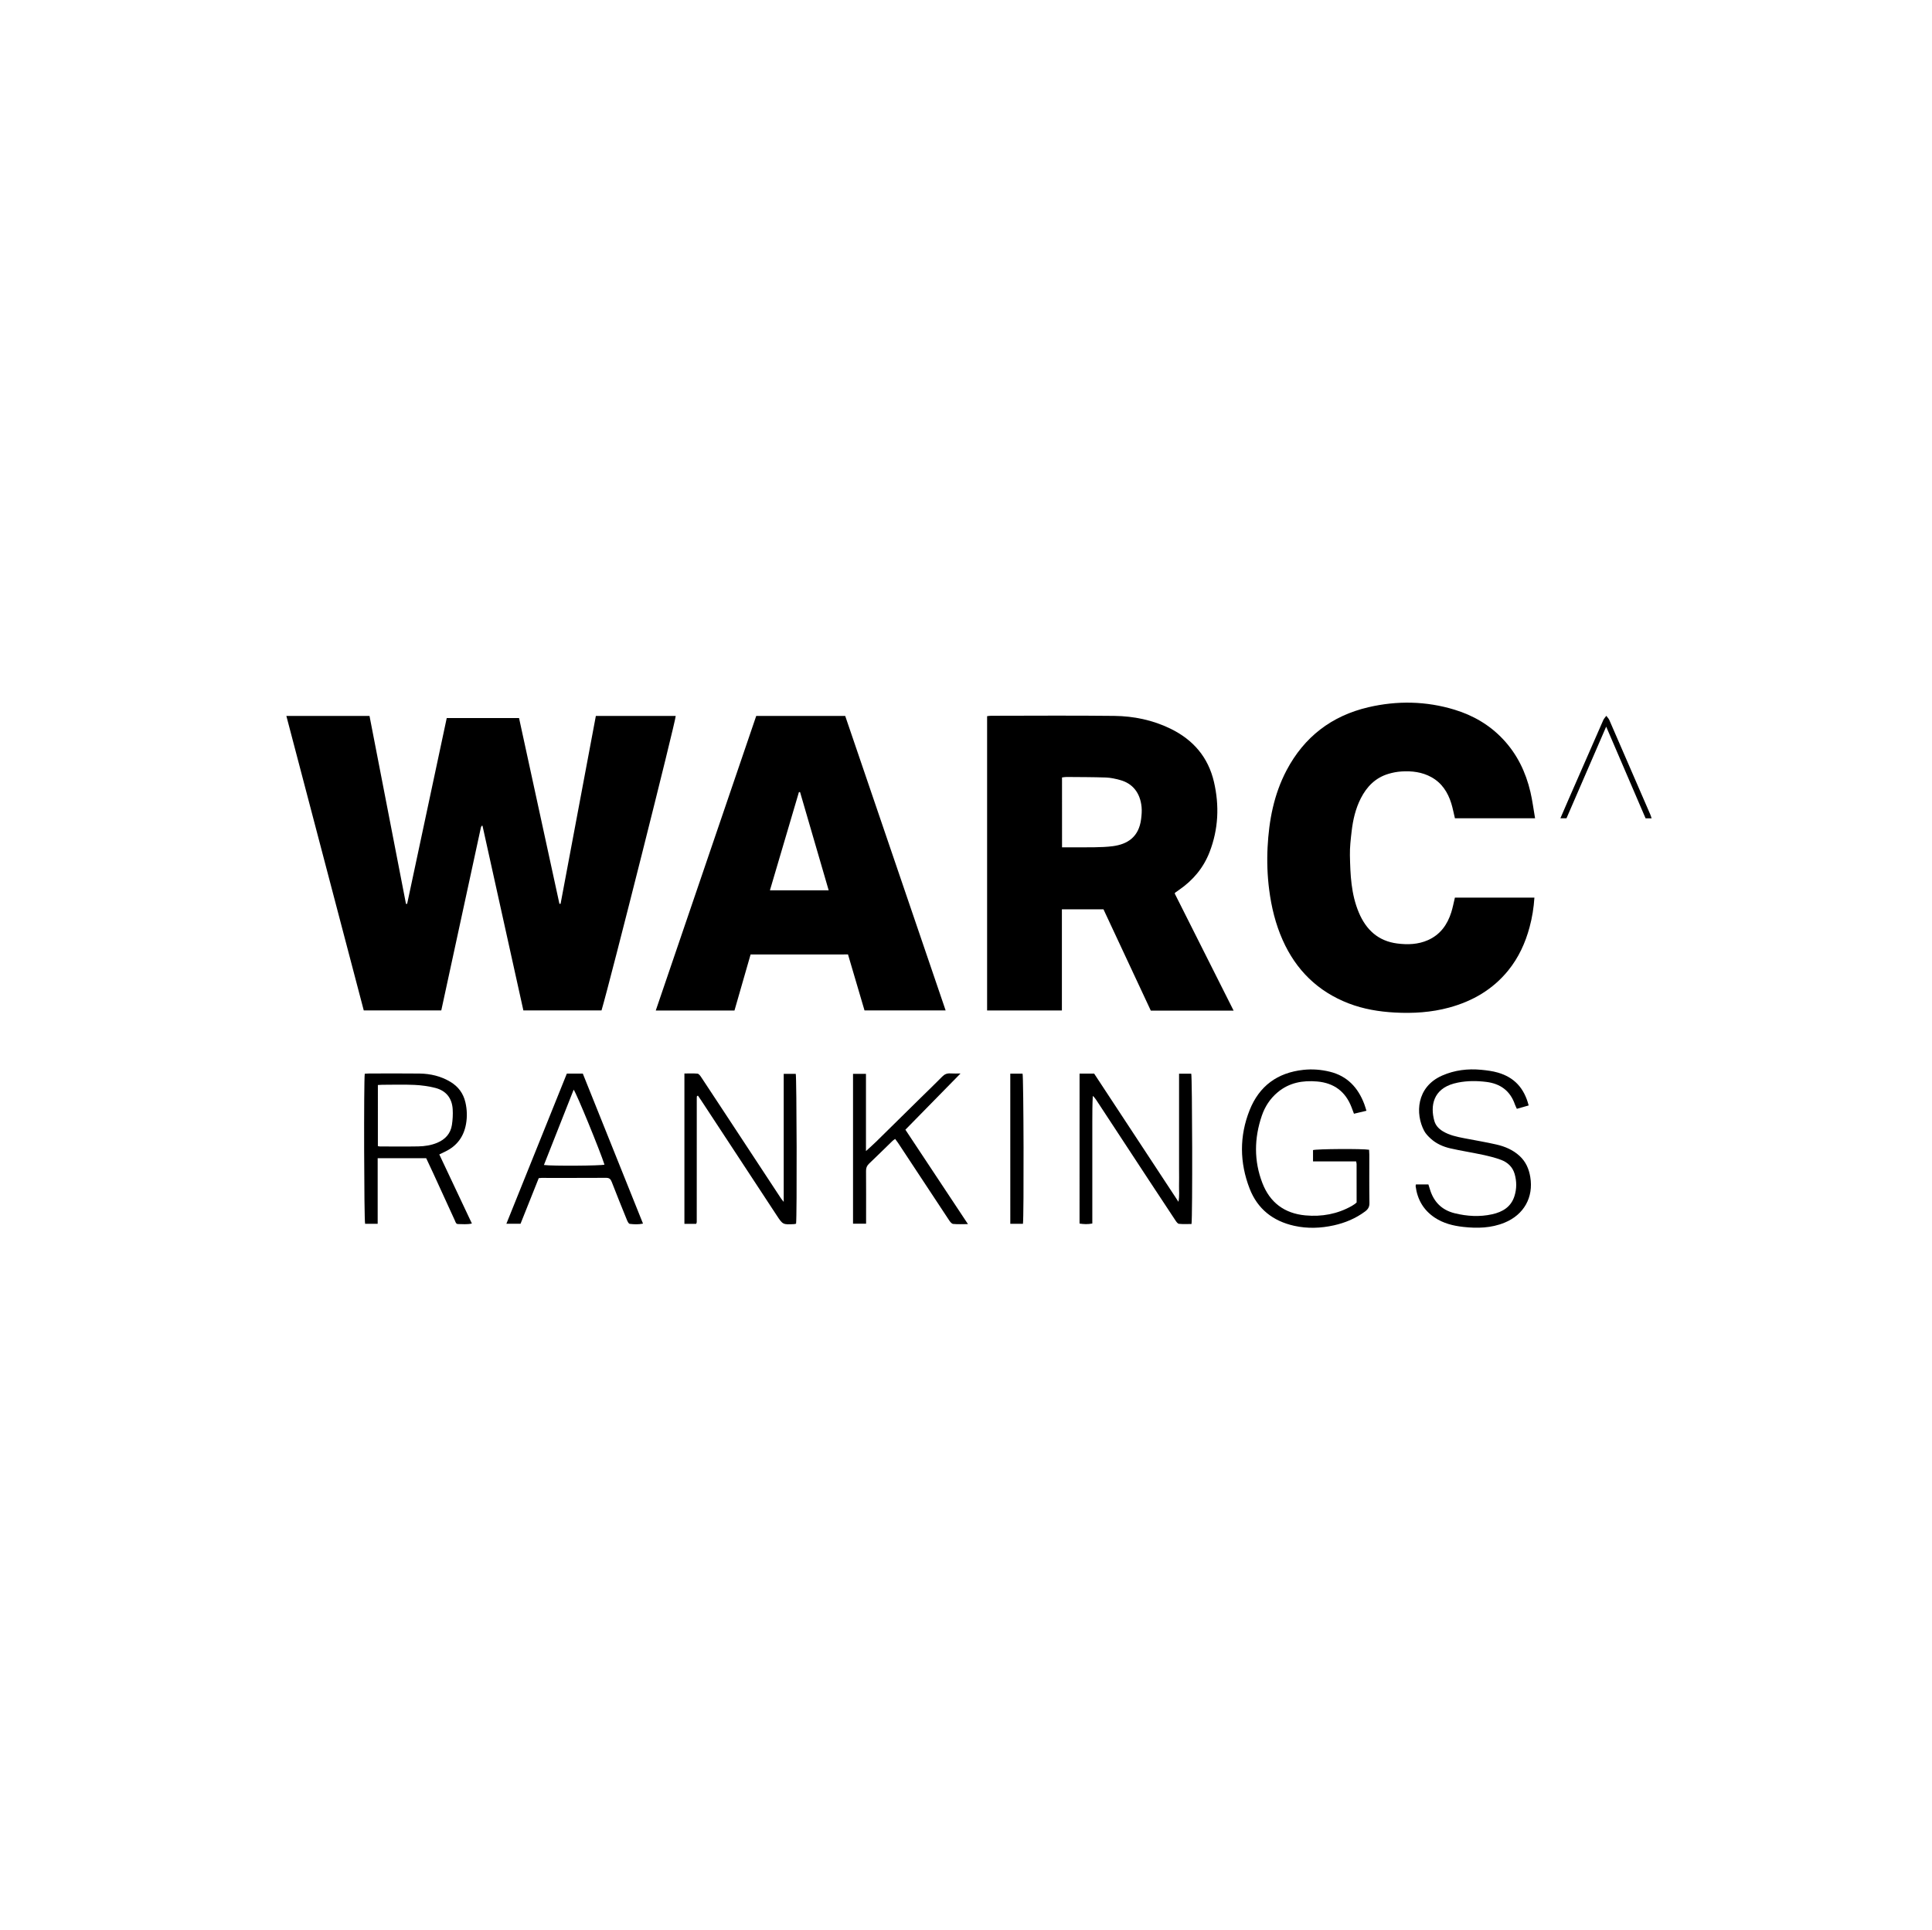
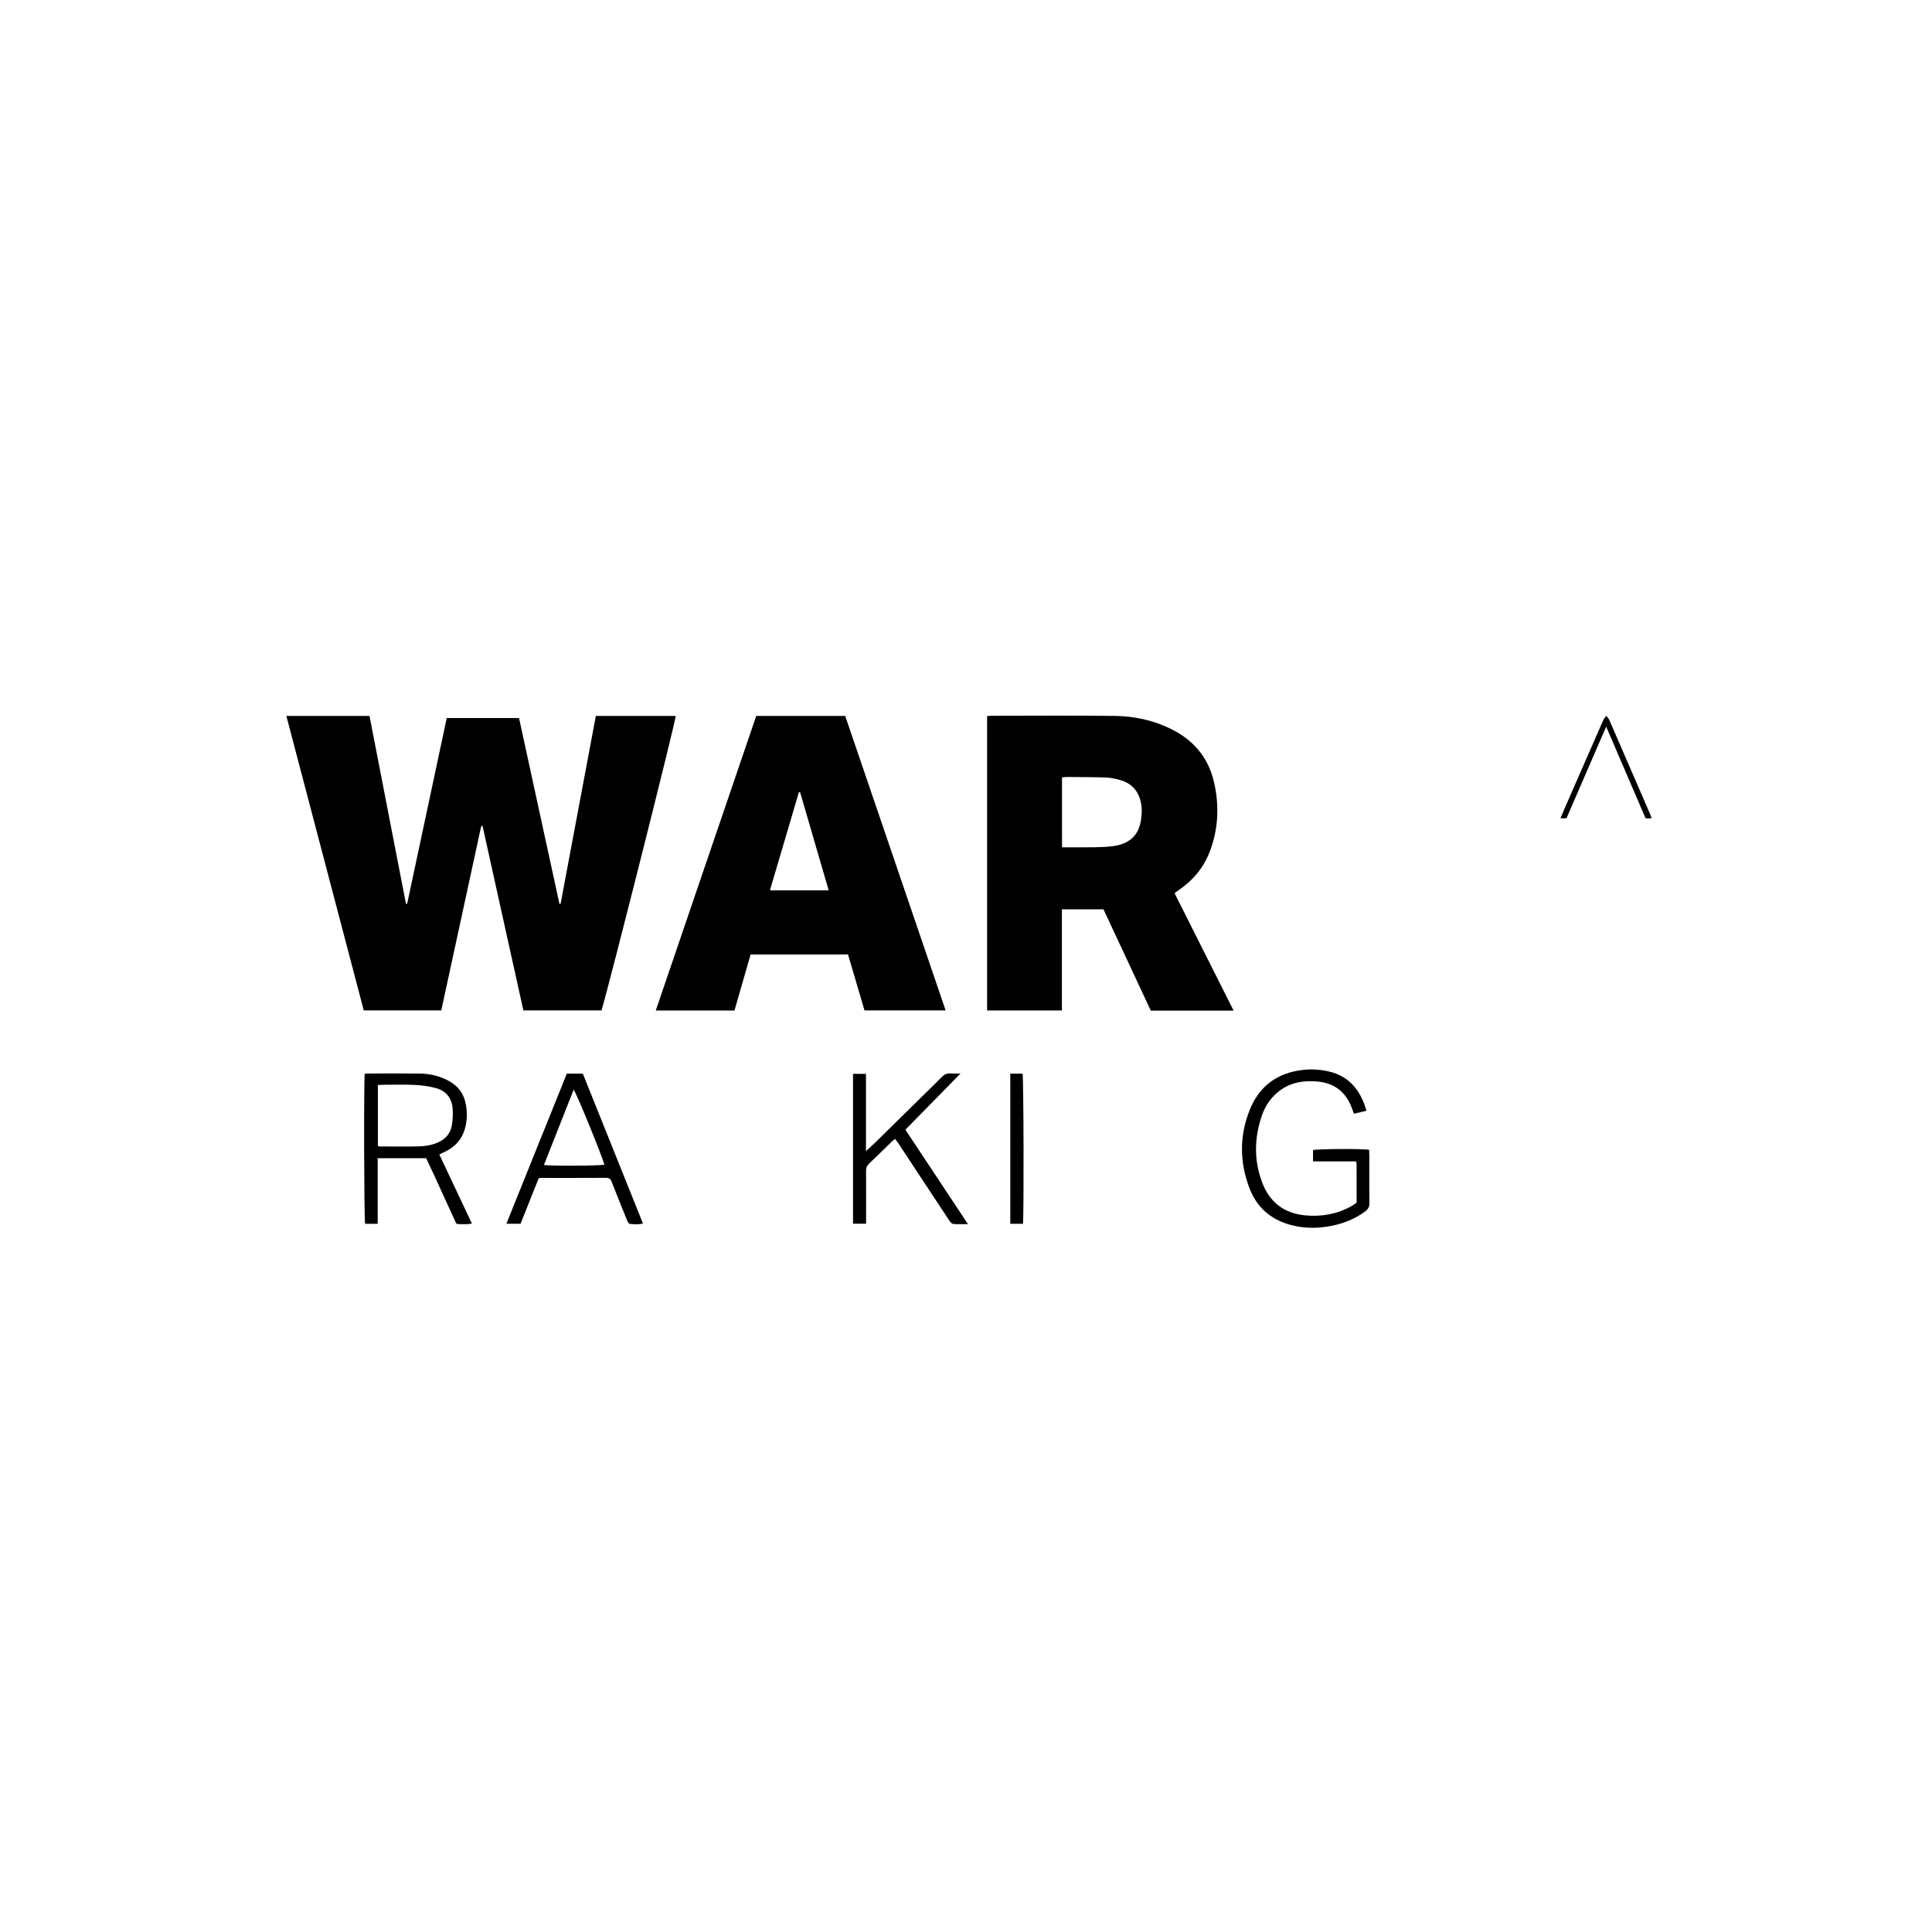
<svg xmlns="http://www.w3.org/2000/svg" version="1.1" id="Layer_1" x="0px" y="0px" viewBox="0 0 792.8 792" style="enable-background:new 0 0 792.8 792;" xml:space="preserve">
  <style type="text/css">
	.st0{fill:none;}
</style>
-   <rect class="st0" width="792" height="792" />
  <g>
    <path d="M117.51,293.74c11.52,0,22.75,0,34.12,0c4.99,25.74,9.98,51.41,14.96,77.09c0.16,0,0.32,0.01,0.48,0.01   c5.41-25.39,10.82-50.77,16.25-76.24c9.9,0,19.72,0,29.67,0c5.53,25.45,11.05,50.83,16.57,76.21c0.16,0,0.32,0,0.48,0   c4.82-25.67,9.63-51.33,14.47-77.07c11,0,21.88,0,32.77,0c0.07,1.89-26.85,108.7-30.45,120.83c-10.61,0-21.27,0-32.06,0   c-5.6-25.3-11.19-50.55-16.77-75.76c-0.11-0.02-0.16-0.05-0.2-0.04c-0.06,0.03-0.13,0.07-0.16,0.12c-0.11,0.18-0.25,0.36-0.29,0.55   c-5.42,25-10.84,50.01-16.27,75.12c-10.59,0-21.11,0-31.81,0C138.7,374.39,128.14,334.19,117.51,293.74z" />
    <path d="M506.22,414.65c-11.54,0-22.65,0-33.98,0c-6.44-13.78-12.92-27.63-19.43-41.58c-5.59,0-11.19,0-17.06,0   c0,13.82,0,27.62,0,41.52c-10.36,0-20.45,0-30.69,0c0-40.26,0-80.43,0-120.76c0.51-0.06,1.04-0.16,1.57-0.16   c16.88-0.01,33.76-0.15,50.64,0.05c7.98,0.1,15.76,1.7,23.02,5.24c9.32,4.54,15.5,11.67,17.87,21.88   c2.25,9.75,1.82,19.35-1.8,28.73c-2.51,6.49-6.79,11.58-12.5,15.52c-0.52,0.36-1.04,0.72-1.55,1.09c-0.05,0.04-0.08,0.11-0.28,0.38   C490.01,382.41,498.03,398.37,506.22,414.65z M435.81,347.64c4.58,0,8.94,0.05,13.29-0.02c2.52-0.04,5.06-0.12,7.56-0.45   c5.94-0.79,10.64-3.69,11.59-11.06c0.21-1.66,0.36-3.37,0.2-5.02c-0.56-5.75-3.63-9.66-8.82-11.06c-1.88-0.51-3.84-0.96-5.78-1.03   c-5.41-0.19-10.82-0.17-16.23-0.22c-0.59,0-1.19,0.12-1.82,0.19C435.81,328.57,435.81,337.97,435.81,347.64z" />
-     <path d="M629.92,335.73c-11.23,0-22.04,0-32.89,0c-0.5-2.07-0.88-4.13-1.49-6.11c-1.42-4.57-3.89-8.41-8.2-10.78   c-3.81-2.1-7.98-2.59-12.24-2.32c-1.8,0.11-3.63,0.46-5.36,0.98c-5.3,1.59-8.87,5.21-11.33,10.04c-2.16,4.25-3.22,8.82-3.76,13.51   c-0.38,3.26-0.77,6.56-0.71,9.83c0.16,7.99,0.48,15.99,3.66,23.53c2.97,7.05,7.94,11.69,15.74,12.69   c4.28,0.55,8.56,0.42,12.62-1.38c5.06-2.24,7.95-6.31,9.57-11.4c0.61-1.93,0.98-3.93,1.49-6.04c10.79,0,21.65,0,32.63,0   c-0.28,4.2-0.92,8.18-1.98,12.1c-1.75,6.52-4.51,12.54-8.79,17.81c-6.34,7.8-14.62,12.59-24.21,15.2   c-7.31,1.99-14.78,2.45-22.33,2.04c-6.5-0.36-12.84-1.41-18.92-3.75c-12.64-4.88-21.58-13.65-27.07-25.97   c-2.93-6.58-4.62-13.5-5.54-20.64c-0.75-5.79-0.95-11.6-0.66-17.41c0.56-11.02,2.58-21.71,7.78-31.59   c7.24-13.74,18.51-22.38,33.58-25.9c11.83-2.76,23.7-2.54,35.36,1.01c7.65,2.33,14.41,6.26,19.93,12.14   c5.77,6.14,9.31,13.49,11.21,21.62C628.82,328.38,629.26,331.93,629.92,335.73z" />
    <path d="M308.01,391.6c-2.22,7.73-4.41,15.34-6.62,23.01c-10.73,0-21.4,0-32.3,0c13.77-40.38,27.5-80.61,41.23-120.88   c12.19,0,24.26,0,36.51,0c13.71,40.21,27.43,80.42,41.21,120.82c-11.18,0-22.16,0-33.29,0c-2.25-7.62-4.51-15.27-6.77-22.96   C334.63,391.6,321.43,391.6,308.01,391.6z M340.05,365.28c-3.97-13.62-7.86-26.95-11.74-40.29c-0.16,0-0.31-0.01-0.47-0.01   c-3.96,13.39-7.91,26.78-11.9,40.3C324.01,365.28,331.86,365.28,340.05,365.28z" />
-     <path d="M443,440.49c2.14,0,4.03,0,5.99,0c11.46,17.42,22.91,34.84,34.59,52.59c0.49-2.48,0.19-4.61,0.24-6.72   c0.06-2.18,0.01-4.36,0.01-6.54c0-2.18,0-4.36,0-6.54c0-2.18,0-4.36,0-6.54s0-4.36,0-6.54c0-2.18,0-4.36,0-6.54   c0-2.18,0-4.36,0-6.54c0-2.16,0-4.32,0-6.6c1.81,0,3.4,0,5,0c0.42,1.43,0.56,58.58,0.11,61.67c-1.69,0-3.43,0.11-5.15-0.07   c-0.52-0.05-1.06-0.82-1.43-1.37c-3.66-5.5-7.28-11.01-10.91-16.53c-7.21-10.98-14.41-21.96-21.62-32.94   c-0.37-0.57-0.79-1.11-1.4-1.64c-0.2,3.49-0.19,6.95-0.2,10.41c0,3.44,0,6.89,0,10.33c0,3.51,0,7.03,0,10.54c0,3.44,0,6.89,0,10.33   c0,3.51,0,7.02,0,10.74c-1.78,0.35-3.46,0.31-5.24,0.02C443,481.53,443,461.11,443,440.49z" />
-     <path d="M326.67,502.07c-0.36,0.07-0.56,0.15-0.76,0.16c-4.65,0.24-4.67,0.25-7.22-3.63c-10.3-15.66-20.59-31.34-30.88-47.01   c-0.46-0.7-0.94-1.38-1.38-2.03c-0.17,0.04-0.24,0.04-0.3,0.07c-0.06,0.03-0.13,0.07-0.14,0.13c-0.04,0.13-0.05,0.28-0.06,0.42   c-0.01,0.14-0.01,0.28-0.01,0.42c0,16.86-0.01,33.73-0.01,50.59c0,0.14-0.01,0.28-0.03,0.42c-0.01,0.07-0.04,0.13-0.07,0.2   c-0.03,0.06-0.06,0.12-0.16,0.31c-1.51,0-3.1,0-4.8,0c0-20.53,0-40.95,0-61.68c1.77,0,3.57-0.1,5.36,0.06   c0.52,0.05,1.09,0.78,1.45,1.33c2.73,4.09,5.42,8.2,8.12,12.31c8.22,12.5,16.43,24.99,24.66,37.49c0.25,0.38,0.57,0.73,1.16,1.48   c0-17.78,0-35.08,0-52.53c1.77,0,3.35,0,4.94,0C326.92,442.01,327.08,498.83,326.67,502.07z" />
    <path d="M174.89,475.2c-6.83,0-13.27,0-19.91,0c0,9.11,0,17.93,0,26.9c-1.87,0-3.52,0-5.16,0c-0.43-1.54-0.57-58.58-0.14-61.56   c0.58-0.03,1.2-0.1,1.81-0.1c6.89-0.01,13.78-0.07,20.67,0.02c4.48,0.06,8.76,1.06,12.66,3.4c3.23,1.94,5.3,4.7,6.16,8.42   c0.69,2.98,0.78,5.96,0.24,8.94c-0.92,5.1-3.67,8.88-8.37,11.18c-0.81,0.4-1.62,0.79-2.58,1.25c4.45,9.44,8.87,18.81,13.37,28.34   c-2.04,0.47-3.85,0.21-5.64,0.22c-0.9,0.01-1.05-0.8-1.33-1.43c-2.98-6.51-5.96-13.02-8.94-19.52   C176.75,479.17,175.77,477.08,174.89,475.2z M155.06,470.22c0.36,0.07,0.56,0.15,0.76,0.15c5.27,0.01,10.54,0.08,15.81-0.02   c2.66-0.05,5.31-0.45,7.81-1.5c3.28-1.38,5.45-3.75,6-7.29c0.33-2.13,0.45-4.33,0.32-6.47c-0.28-4.57-2.75-7.63-7.19-8.75   c-2.76-0.69-5.65-1.09-8.5-1.22c-4.42-0.2-8.85-0.06-13.28-0.05c-0.54,0-1.09,0.06-1.73,0.09   C155.06,453.55,155.06,461.81,155.06,470.22z" />
    <path d="M556.69,493.35c0-5.23,0-10.49-0.01-15.76c0-0.27-0.09-0.53-0.19-1.09c-5.88,0-11.74,0-17.69,0c0-1.75,0-3.2,0-4.63   c1.53-0.5,20.37-0.62,23.01-0.14c0.03,0.65,0.09,1.34,0.09,2.02c0.01,6.61-0.06,13.21,0.05,19.82c0.03,1.62-0.58,2.58-1.79,3.48   c-3.85,2.86-8.17,4.66-12.8,5.69c-5.4,1.2-10.85,1.4-16.29,0.19c-8.72-1.94-15.05-6.92-18.28-15.25   c-4.14-10.68-4.25-21.56,0.01-32.24c3.94-9.87,11.39-15.34,22.03-16.49c3.69-0.4,7.3-0.11,10.86,0.76   c7.17,1.75,11.59,6.53,14.13,13.24c0.32,0.84,0.56,1.71,0.9,2.78c-1.77,0.42-3.37,0.8-5.12,1.22c-0.35-0.95-0.66-1.79-0.98-2.62   c-2.48-6.49-7.23-10.01-14.12-10.61c-5.94-0.52-11.48,0.47-16.21,4.43c-3.11,2.6-5.24,5.9-6.52,9.67   c-3.13,9.2-3.26,18.49,0.26,27.59c3.08,7.96,9.03,12.46,17.65,13.25c6.75,0.62,13.13-0.55,19.06-3.89c0.43-0.24,0.84-0.52,1.24-0.8   C556.21,493.79,556.41,493.59,556.69,493.35z" />
-     <path d="M627.29,453.55c-1.67,0.47-3.2,0.91-4.85,1.38c-0.29-0.66-0.59-1.2-0.79-1.78c-1.91-5.58-5.96-8.53-11.67-9.25   c-3.91-0.49-7.84-0.51-11.74,0.27c-0.55,0.11-1.1,0.24-1.64,0.39c-8.43,2.31-9.74,9.06-8.04,15.25c0.52,1.91,1.8,3.29,3.49,4.32   c2.7,1.64,5.73,2.27,8.76,2.86c4.4,0.86,8.84,1.58,13.21,2.58c3.51,0.8,6.8,2.18,9.53,4.68c2.56,2.35,3.84,5.3,4.4,8.64   c1.4,8.37-2.63,15.5-10.53,18.74c-5.5,2.26-11.19,2.39-16.98,1.75c-4.16-0.46-8.15-1.46-11.69-3.81   c-4.61-3.06-7.13-7.43-7.84-12.87c-0.03-0.19,0.06-0.4,0.11-0.75c1.66,0,3.31,0,5.12,0c0.21,0.67,0.44,1.38,0.66,2.1   c1.57,5.11,4.88,8.43,10.11,9.72c5.11,1.26,10.27,1.57,15.43,0.42c4.26-0.95,7.73-3,9.13-7.48c0.95-3.02,0.93-6.09,0.05-9.11   c-0.83-2.84-2.87-4.71-5.51-5.71c-2.47-0.94-5.09-1.56-7.68-2.12c-4.39-0.95-8.83-1.62-13.2-2.62c-2.95-0.68-5.75-1.91-8.03-3.99   c-1.02-0.93-2.05-1.99-2.69-3.19c-3.66-6.9-3.29-17.98,7.37-22.68c5.11-2.25,10.53-2.9,16.06-2.37c2.29,0.22,4.62,0.51,6.82,1.15   C621.38,442.02,625.45,446.4,627.29,453.55z" />
    <path d="M232.6,440.49c2.26,0,4.3,0,6.56,0c8.19,20.4,16.39,40.84,24.7,61.54c-1.9,0.4-3.7,0.31-5.45,0.1   c-0.44-0.05-0.9-0.98-1.14-1.58c-2.12-5.2-4.22-10.41-6.25-15.64c-0.44-1.14-0.97-1.66-2.26-1.66c-8.86,0.05-17.72,0.03-26.59,0.03   c-0.28,0-0.56,0.05-1.1,0.1c-2.47,6.2-4.98,12.49-7.47,18.71c-1.98,0-3.77,0-5.81,0C216.11,481.44,224.33,461.02,232.6,440.49z    M223.2,477.98c3.47,0.47,23.45,0.32,24.85-0.14c-1.73-5.44-11.48-29.3-12.65-30.76C231.33,457.38,227.3,467.58,223.2,477.98z" />
    <path d="M394.16,440.43c-7.59,7.73-15.04,15.32-22.63,23.07c8.48,12.79,16.94,25.56,25.67,38.73c-2.35,0-4.24,0.12-6.09-0.07   c-0.58-0.06-1.21-0.85-1.6-1.44c-4.43-6.67-8.82-13.36-13.23-20.04c-2.59-3.93-5.18-7.86-7.77-11.78c-0.34-0.51-0.73-1-1.18-1.61   c-0.41,0.3-0.77,0.5-1.05,0.77c-3.23,3.13-6.42,6.3-9.68,9.39c-0.89,0.85-1.23,1.73-1.22,2.95c0.05,6.39,0.02,12.79,0.02,19.18   c0,0.77,0,1.54,0,2.49c-1.83,0-3.53,0-5.36,0c0-20.48,0-40.9,0-61.48c1.7,0,3.41,0,5.31,0c0,10.41,0,20.78,0,31.68   c1.62-1.49,2.9-2.6,4.11-3.79c6.17-6.05,12.32-12.13,18.48-18.19c2.9-2.86,5.86-5.67,8.71-8.58c0.97-0.99,1.99-1.39,3.35-1.3   C391.37,440.5,392.75,440.43,394.16,440.43z" />
    <path d="M414.57,440.5c1.84,0,3.45,0,5.04,0c0.44,1.48,0.59,58.45,0.16,61.6c-1.69,0-3.4,0-5.19,0   C414.57,481.55,414.57,461.12,414.57,440.5z" />
    <path d="M675.27,335.75c-5.34-12.42-10.65-24.79-16.17-37.62c-5.54,12.79-10.91,25.17-16.29,37.6c-0.78,0-1.53,0-2.5,0   c1.12-2.6,2.17-5.05,3.23-7.48c4.78-10.93,9.55-21.87,14.36-32.79c0.29-0.65,0.83-1.18,1.25-1.77c0.43,0.59,0.98,1.12,1.26,1.77   c5.61,12.87,11.18,25.75,16.76,38.64c0.22,0.5,0.36,1.02,0.58,1.65C676.93,335.75,676.24,335.75,675.27,335.75z" />
  </g>
</svg>